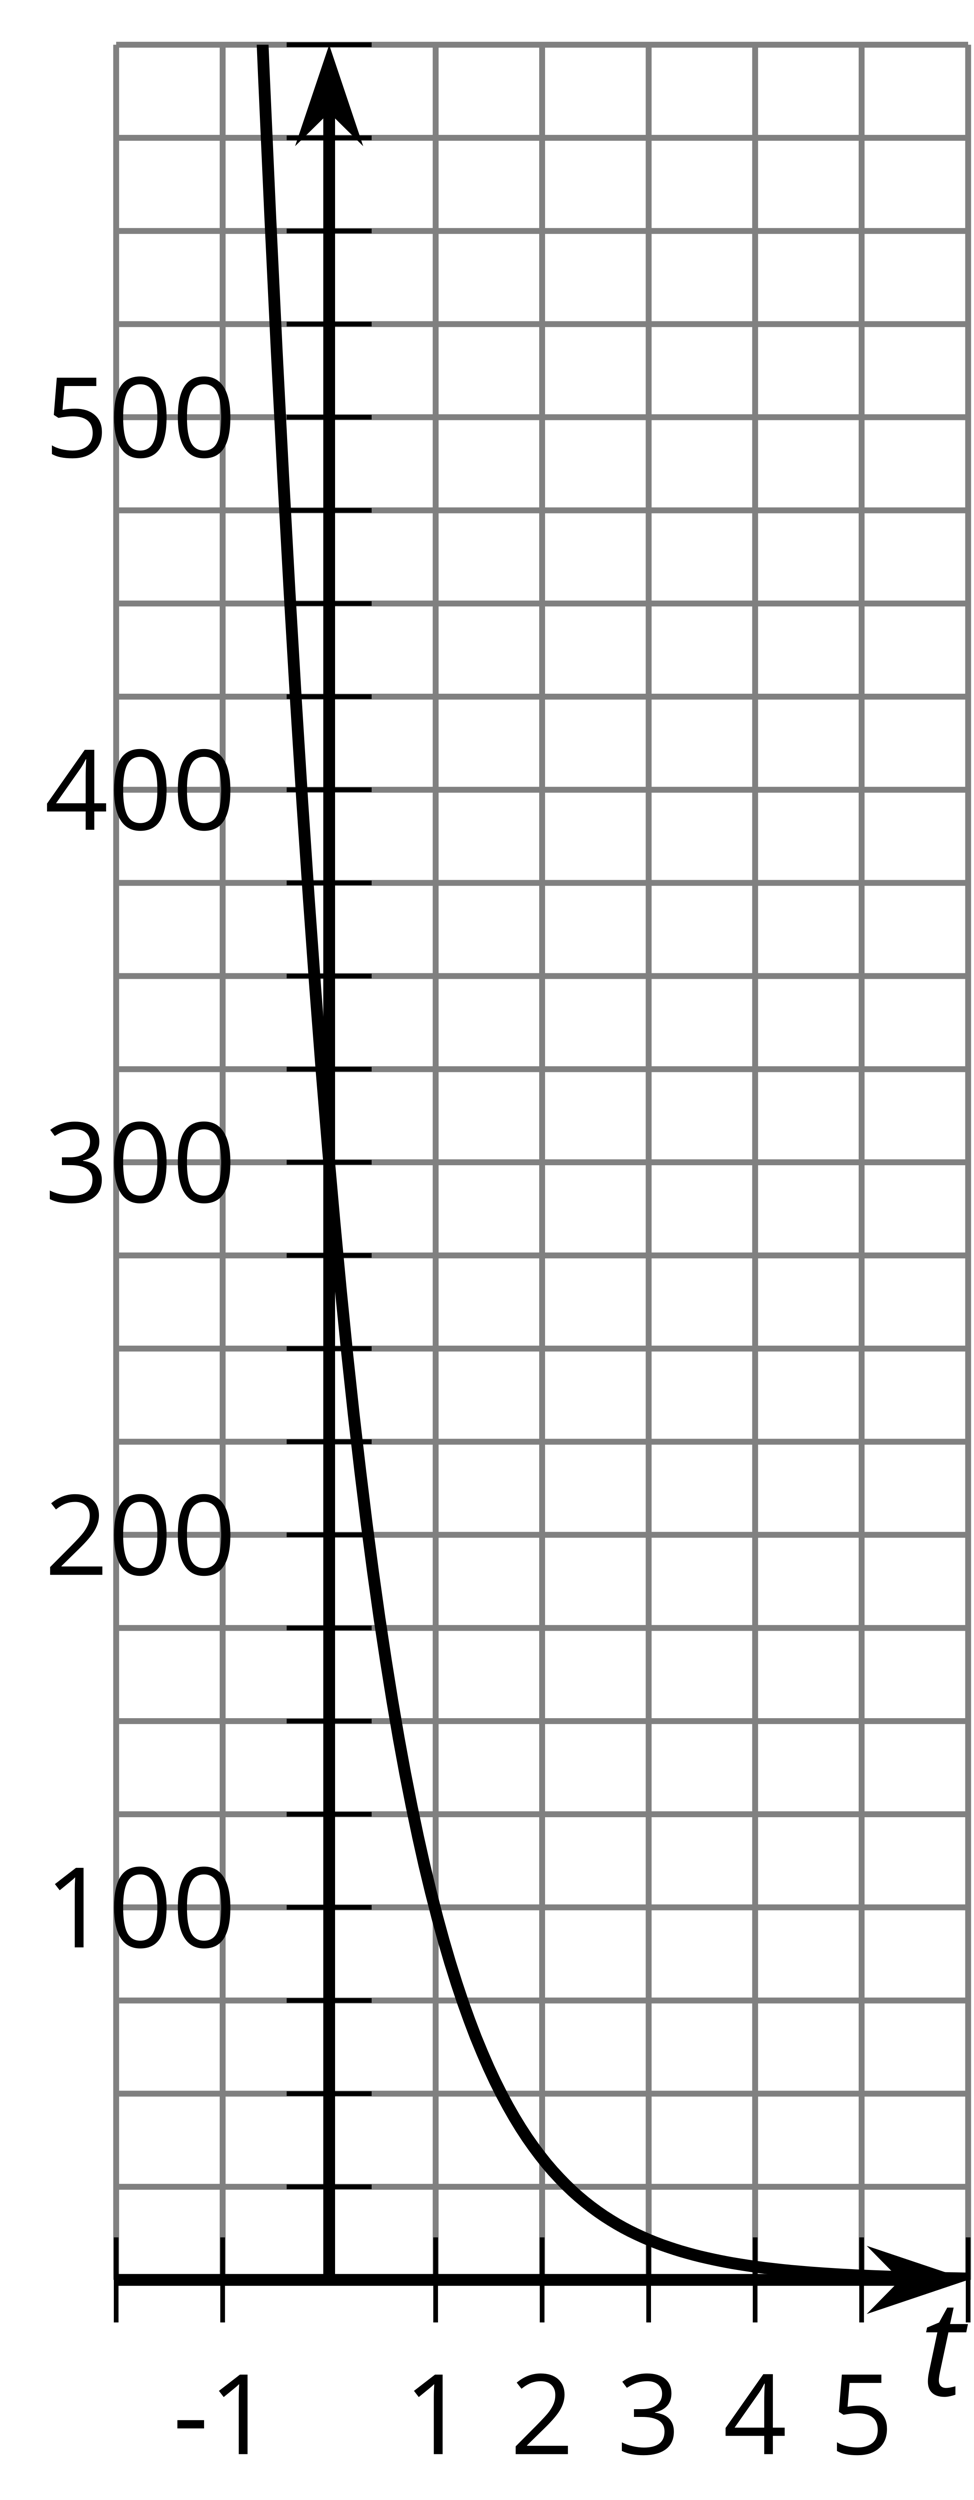
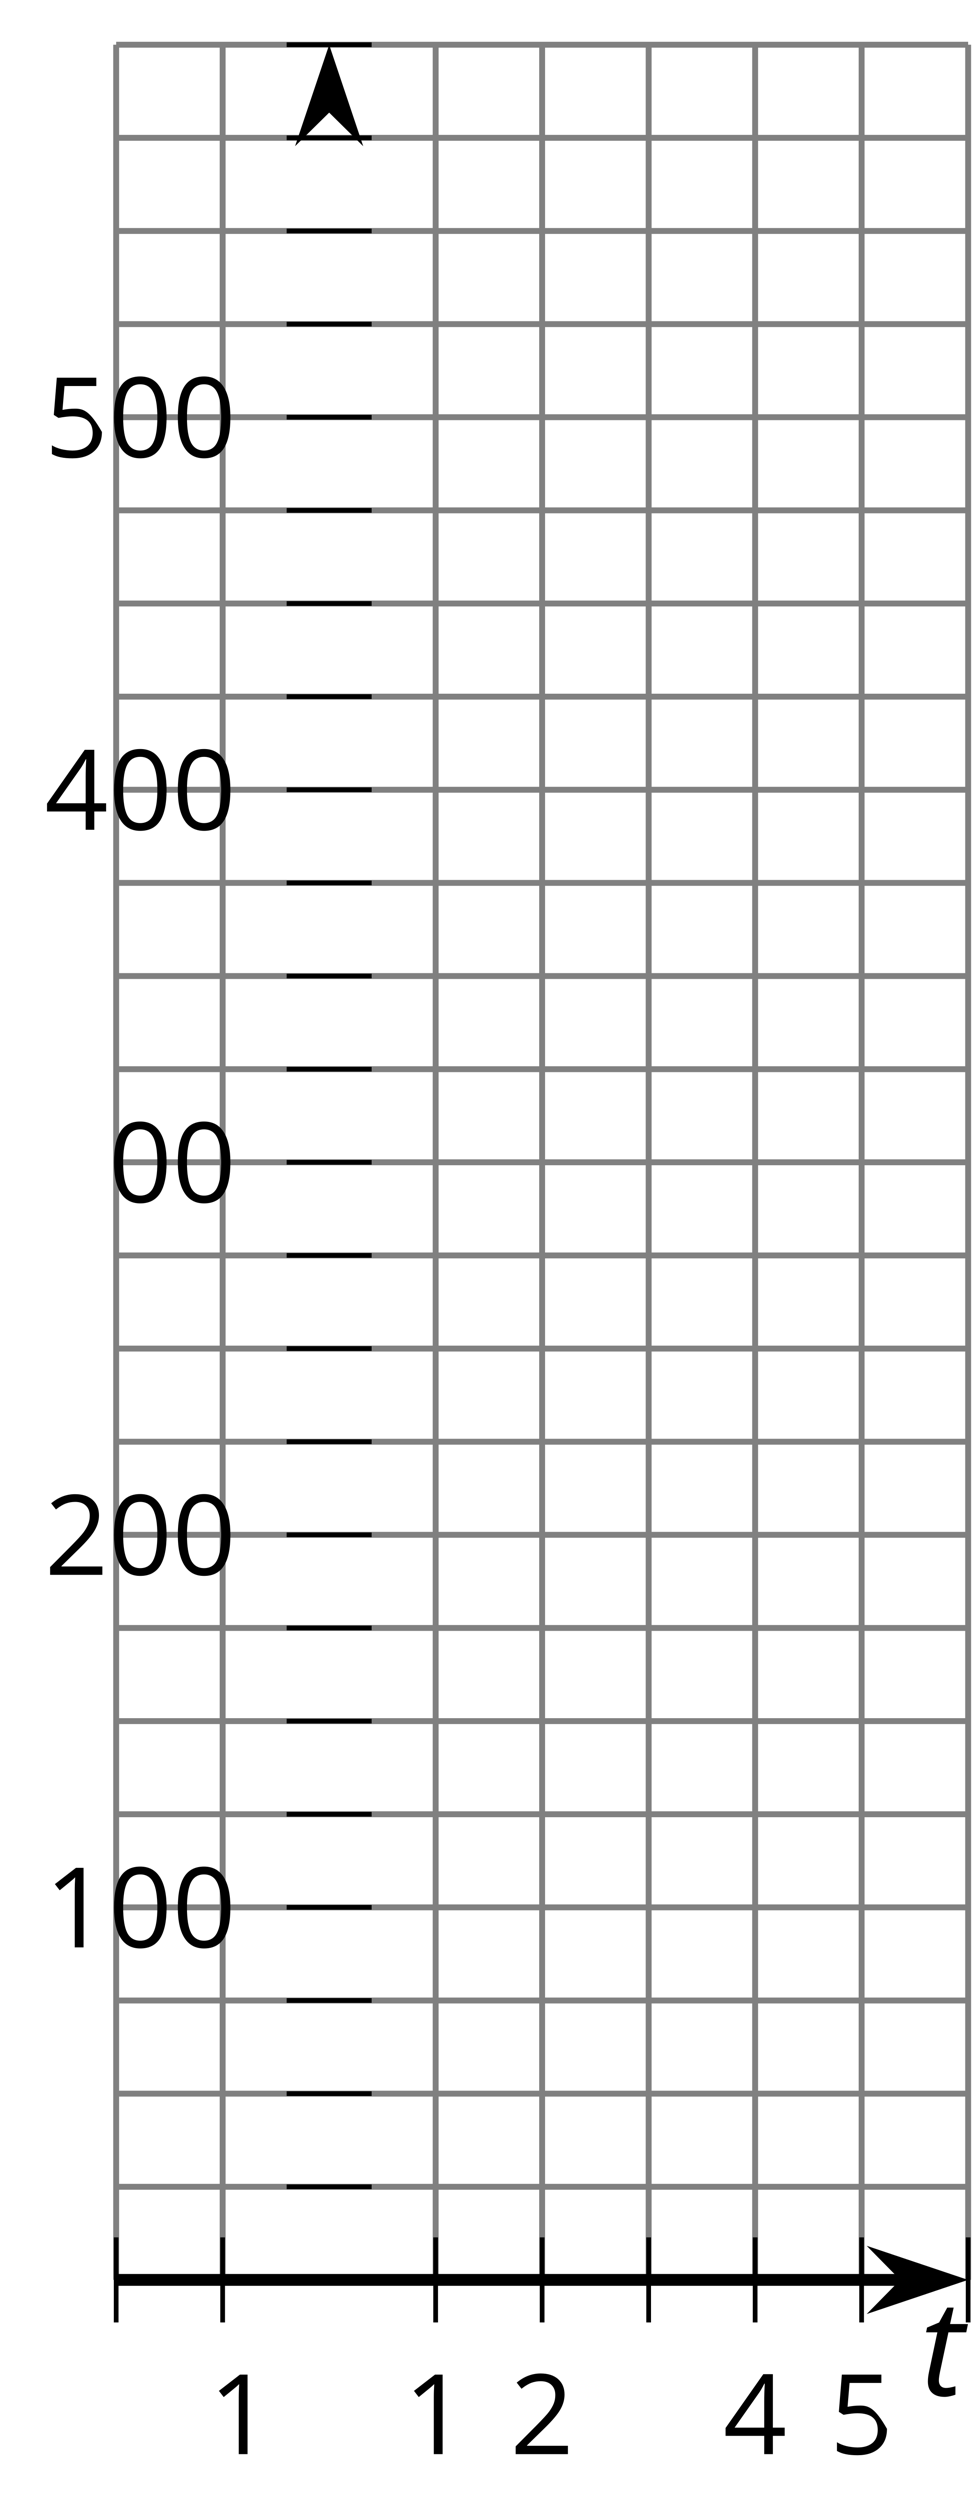
<svg xmlns="http://www.w3.org/2000/svg" xmlns:xlink="http://www.w3.org/1999/xlink" height="211.568pt" version="1.1" viewBox="-72 -72 82.504 211.568" width="82.504pt">
  <defs>
    <clipPath id="clip1">
-       <path d="M-62.16 120.946H10.008V-68.215H-62.16Z" />
-     </clipPath>
-     <path d="M0.387 -2.178H2.647V-2.878H0.387V-2.178Z" id="g6-13" />
+       </clipPath>
    <path d="M4.922 -3.375C4.922 -4.498 4.733 -5.355 4.355 -5.948C3.973 -6.542 3.421 -6.837 2.689 -6.837C1.938 -6.837 1.381 -6.552 1.018 -5.985S0.47 -4.549 0.47 -3.375C0.47 -2.238 0.658 -1.377 1.036 -0.792C1.413 -0.203 1.966 0.092 2.689 0.092C3.444 0.092 4.006 -0.193 4.374 -0.769C4.738 -1.344 4.922 -2.21 4.922 -3.375ZM1.243 -3.375C1.243 -4.355 1.358 -5.064 1.588 -5.506C1.819 -5.953 2.187 -6.174 2.689 -6.174C3.2 -6.174 3.568 -5.948 3.794 -5.497C4.024 -5.051 4.139 -4.342 4.139 -3.375S4.024 -1.699 3.794 -1.243C3.568 -0.792 3.2 -0.566 2.689 -0.566C2.187 -0.566 1.819 -0.792 1.588 -1.234C1.358 -1.685 1.243 -2.394 1.243 -3.375Z" id="g6-16" />
    <path d="M3.292 0V-6.731H2.647L0.866 -5.355L1.271 -4.83C1.92 -5.359 2.288 -5.658 2.366 -5.727S2.518 -5.866 2.583 -5.93C2.56 -5.576 2.546 -5.198 2.546 -4.797V0H3.292Z" id="g6-17" />
    <path d="M4.885 0V-0.709H1.423V-0.746L2.896 -2.187C3.554 -2.827 4.001 -3.352 4.24 -3.771S4.599 -4.609 4.599 -5.037C4.599 -5.585 4.42 -6.018 4.061 -6.344C3.702 -6.667 3.204 -6.828 2.574 -6.828C1.842 -6.828 1.169 -6.57 0.548 -6.054L0.953 -5.534C1.262 -5.778 1.538 -5.944 1.786 -6.036C2.04 -6.128 2.302 -6.174 2.583 -6.174C2.97 -6.174 3.273 -6.068 3.49 -5.856C3.706 -5.649 3.817 -5.364 3.817 -5.005C3.817 -4.751 3.775 -4.512 3.688 -4.291S3.471 -3.844 3.301 -3.61S2.772 -2.988 2.233 -2.44L0.46 -0.658V0H4.885Z" id="g6-18" />
-     <path d="M4.632 -5.147C4.632 -5.668 4.452 -6.077 4.088 -6.381C3.725 -6.676 3.218 -6.828 2.564 -6.828C2.164 -6.828 1.786 -6.768 1.427 -6.639C1.064 -6.519 0.746 -6.344 0.47 -6.128L0.856 -5.612C1.192 -5.829 1.487 -5.976 1.75 -6.054S2.288 -6.174 2.583 -6.174C2.97 -6.174 3.278 -6.082 3.499 -5.893C3.729 -5.704 3.84 -5.447 3.84 -5.12C3.84 -4.71 3.688 -4.388 3.379 -4.153C3.071 -3.923 2.657 -3.808 2.132 -3.808H1.459V-3.149H2.122C3.407 -3.149 4.047 -2.739 4.047 -1.925C4.047 -1.013 3.467 -0.557 2.302 -0.557C2.007 -0.557 1.694 -0.594 1.363 -0.672C1.036 -0.746 0.723 -0.856 0.433 -0.999V-0.272C0.714 -0.138 0.999 -0.041 1.298 0.009C1.593 0.064 1.92 0.092 2.274 0.092C3.094 0.092 3.725 -0.083 4.171 -0.424C4.618 -0.769 4.839 -1.266 4.839 -1.906C4.839 -2.353 4.71 -2.716 4.448 -2.993S3.785 -3.439 3.246 -3.508V-3.545C3.688 -3.637 4.029 -3.821 4.273 -4.093C4.512 -4.365 4.632 -4.719 4.632 -5.147Z" id="g6-19" />
    <path d="M5.203 -1.547V-2.242H4.204V-6.768H3.393L0.198 -2.215V-1.547H3.471V0H4.204V-1.547H5.203ZM3.471 -2.242H0.962L3.066 -5.235C3.195 -5.428 3.333 -5.672 3.481 -5.967H3.518C3.485 -5.414 3.471 -4.917 3.471 -4.48V-2.242Z" id="g6-20" />
-     <path d="M2.564 -4.111C2.215 -4.111 1.865 -4.075 1.51 -4.006L1.68 -6.027H4.374V-6.731H1.027L0.773 -3.582L1.169 -3.329C1.657 -3.416 2.049 -3.462 2.339 -3.462C3.49 -3.462 4.065 -2.993 4.065 -2.053C4.065 -1.57 3.913 -1.202 3.619 -0.948C3.315 -0.695 2.896 -0.566 2.357 -0.566C2.049 -0.566 1.731 -0.608 1.413 -0.681C1.096 -0.764 0.829 -0.87 0.612 -1.008V-0.272C1.013 -0.028 1.588 0.092 2.348 0.092C3.126 0.092 3.739 -0.106 4.18 -0.502C4.627 -0.898 4.848 -1.446 4.848 -2.141C4.848 -2.753 4.646 -3.232 4.236 -3.582C3.831 -3.936 3.273 -4.111 2.564 -4.111Z" id="g6-21" />
+     <path d="M2.564 -4.111C2.215 -4.111 1.865 -4.075 1.51 -4.006L1.68 -6.027H4.374V-6.731H1.027L0.773 -3.582L1.169 -3.329C1.657 -3.416 2.049 -3.462 2.339 -3.462C3.49 -3.462 4.065 -2.993 4.065 -2.053C4.065 -1.57 3.913 -1.202 3.619 -0.948C3.315 -0.695 2.896 -0.566 2.357 -0.566C2.049 -0.566 1.731 -0.608 1.413 -0.681C1.096 -0.764 0.829 -0.87 0.612 -1.008V-0.272C1.013 -0.028 1.588 0.092 2.348 0.092C3.126 0.092 3.739 -0.106 4.18 -0.502C4.627 -0.898 4.848 -1.446 4.848 -2.141C3.831 -3.936 3.273 -4.111 2.564 -4.111Z" id="g6-21" />
    <path d="M2.182 -0.646C1.989 -0.646 1.84 -0.702 1.735 -0.812S1.575 -1.083 1.575 -1.287C1.575 -1.453 1.608 -1.696 1.674 -2.017L2.387 -5.354H3.895L4.039 -6.055H2.525L2.829 -7.448H2.287L1.597 -6.188L0.575 -5.757L0.497 -5.354H1.448L0.746 -2.028C0.68 -1.718 0.646 -1.442 0.646 -1.199C0.646 -0.762 0.768 -0.436 1.017 -0.221C1.26 0 1.613 0.11 2.072 0.11C2.182 0.11 2.332 0.094 2.514 0.055S2.851 -0.028 2.978 -0.077V-0.79C2.652 -0.696 2.387 -0.646 2.182 -0.646Z" id="g4-84" />
  </defs>
  <g id="page1">
    <path d="M-62.16 120.946V-68.215M10.008 120.946V-68.215" fill="none" stroke="#808080" stroke-linejoin="bevel" stroke-miterlimit="10.037" stroke-width="0.5" />
    <path d="M-53.141 120.946V-68.215M-35.098 120.946V-68.215M-26.078 120.946V-68.215M-17.055 120.946V-68.215M-8.035 120.946V-68.215M0.984 120.946V-68.215" fill="none" stroke="#808080" stroke-linejoin="bevel" stroke-miterlimit="10.037" stroke-width="0.5" />
    <path d="M-62.16 113.067H10.008M-62.16 105.184H10.008M-62.16 97.301H10.008M-62.16 81.539H10.008M-62.16 73.657H10.008M-62.16 65.774H10.008M-62.16 50.012H10.008M-62.16 42.129H10.008M-62.16 34.246H10.008M-62.16 18.485H10.008M-62.16 10.602H10.008M-62.16 2.719H10.008M-62.16 -13.043H10.008M-62.16 -20.925H10.008M-62.16 -28.808H10.008M-62.16 -44.57H10.008M-62.16 -52.453H10.008M-62.16 -60.336H10.008" fill="none" stroke="#808080" stroke-linejoin="bevel" stroke-miterlimit="10.037" stroke-width="0.5" />
    <path d="M-62.16 89.418H10.008M-62.16 57.891H10.008M-62.16 26.364H10.008M-62.16 -5.164H10.008M-62.16 -36.691H10.008M-62.16 -68.215H10.008" fill="none" stroke="#808080" stroke-linejoin="bevel" stroke-miterlimit="10.037" stroke-width="0.5" />
    <path d="M-62.16 124.547V117.348M10.008 124.547V117.348" fill="none" stroke="#000000" stroke-linejoin="bevel" stroke-miterlimit="10.037" stroke-width="0.4" />
    <path d="M-53.141 124.547V117.348M-35.098 124.547V117.348M-26.078 124.547V117.348M-17.055 124.547V117.348M-8.035 124.547V117.348M0.984 124.547V117.348" fill="none" stroke="#000000" stroke-linejoin="bevel" stroke-miterlimit="10.037" stroke-width="0.4" />
    <path d="M-47.719 113.067H-40.52M-47.719 105.184H-40.52M-47.719 97.301H-40.52M-47.719 81.539H-40.52M-47.719 73.657H-40.52M-47.719 65.774H-40.52M-47.719 50.012H-40.52M-47.719 42.129H-40.52M-47.719 34.246H-40.52M-47.719 18.485H-40.52M-47.719 10.602H-40.52M-47.719 2.719H-40.52M-47.719 -13.043H-40.52M-47.719 -20.925H-40.52M-47.719 -28.808H-40.52M-47.719 -44.57H-40.52M-47.719 -52.453H-40.52M-47.719 -60.336H-40.52" fill="none" stroke="#000000" stroke-linejoin="bevel" stroke-miterlimit="10.037" stroke-width="0.4" />
    <path d="M-47.719 89.418H-40.52M-47.719 57.891H-40.52M-47.719 26.364H-40.52M-47.719 -5.164H-40.52M-47.719 -36.691H-40.52M-47.719 -68.215H-40.52" fill="none" stroke="#000000" stroke-linejoin="bevel" stroke-miterlimit="10.037" stroke-width="0.4" />
    <path d="M-62.16 120.946H4.715" fill="none" stroke="#000000" stroke-linejoin="bevel" stroke-miterlimit="10.037" stroke-width="1" />
    <path d="M8.43 120.946L3.242 119.203L4.961 120.946L3.242 122.692Z" />
    <path d="M8.43 120.946L3.242 119.203L4.961 120.946L3.242 122.692Z" fill="none" stroke="#000000" stroke-miterlimit="10.037" stroke-width="1" />
-     <path d="M-44.117 120.946V-62.922" fill="none" stroke="#000000" stroke-linejoin="bevel" stroke-miterlimit="10.037" stroke-width="1" />
    <path d="M-44.117 -66.641L-45.863 -61.453L-44.117 -63.172L-42.375 -61.453Z" />
    <path d="M-44.117 -66.641L-45.863 -61.453L-44.117 -63.172L-42.375 -61.453Z" fill="none" stroke="#000000" stroke-miterlimit="10.037" stroke-width="1" />
    <g transform="matrix(1 0 0 1 -5.041 33.368)">
      <use x="-52.32" xlink:href="#g6-13" y="102.325" />
      <use x="-49.282" xlink:href="#g6-17" y="102.325" />
    </g>
    <g transform="matrix(1 0 0 1 14.52 33.368)">
      <use x="-52.32" xlink:href="#g6-17" y="102.325" />
    </g>
    <g transform="matrix(1 0 0 1 23.541 33.368)">
      <use x="-52.32" xlink:href="#g6-18" y="102.325" />
    </g>
    <g transform="matrix(1 0 0 1 32.562 33.368)">
      <use x="-52.32" xlink:href="#g6-19" y="102.325" />
    </g>
    <g transform="matrix(1 0 0 1 41.583 33.368)">
      <use x="-52.32" xlink:href="#g6-20" y="102.325" />
    </g>
    <g transform="matrix(1 0 0 1 50.604 33.368)">
      <use x="-52.32" xlink:href="#g6-21" y="102.325" />
    </g>
    <g transform="matrix(1 0 0 1 -15.895 -9.52)">
      <use x="-52.32" xlink:href="#g6-17" y="102.325" />
      <use x="-46.916" xlink:href="#g6-16" y="102.325" />
      <use x="-41.511" xlink:href="#g6-16" y="102.325" />
    </g>
    <g transform="matrix(1 0 0 1 -15.895 -41.047)">
      <use x="-52.32" xlink:href="#g6-18" y="102.325" />
      <use x="-46.916" xlink:href="#g6-16" y="102.325" />
      <use x="-41.511" xlink:href="#g6-16" y="102.325" />
    </g>
    <g transform="matrix(1 0 0 1 -15.895 -72.574)">
      <use x="-52.32" xlink:href="#g6-19" y="102.325" />
      <use x="-46.916" xlink:href="#g6-16" y="102.325" />
      <use x="-41.511" xlink:href="#g6-16" y="102.325" />
    </g>
    <g transform="matrix(1 0 0 1 -15.895 -104.101)">
      <use x="-52.32" xlink:href="#g6-20" y="102.325" />
      <use x="-46.916" xlink:href="#g6-16" y="102.325" />
      <use x="-41.511" xlink:href="#g6-16" y="102.325" />
    </g>
    <g transform="matrix(1 0 0 1 -15.895 -135.629)">
      <use x="-52.32" xlink:href="#g6-21" y="102.325" />
      <use x="-46.916" xlink:href="#g6-16" y="102.325" />
      <use x="-41.511" xlink:href="#g6-16" y="102.325" />
    </g>
    <path clip-path="url(#clip1)" d="M-62.16 -747.511L-61.617 -691.504L-61.07 -638.972L-60.527 -589.816L-59.984 -543.843L-59.441 -500.859L-58.895 -460.644L-58.352 -423.027L-57.809 -387.847L-57.266 -354.945L-56.719 -324.172L-56.176 -295.382L-55.633 -268.457L-55.09 -243.277L-54.543 -219.718L-54 -197.683L-53.457 -177.082L-52.914 -157.804L-52.367 -139.777L-51.824 -122.918L-51.281 -107.144L-50.738 -92.39L-50.191 -78.597L-49.648 -65.691L-49.105 -53.621L-48.562 -42.332L-48.016 -31.773L-47.473 -21.898L-46.93 -12.66L-46.387 -4.015L-45.84 4.063L-45.297 11.621L-44.754 18.692L-44.211 25.305L-43.664 31.473L-43.121 37.262L-42.578 42.672L-42.035 47.735L-41.488 52.465L-40.945 56.903L-40.402 61.043L-39.859 64.914L-39.312 68.535L-38.77 71.926L-38.227 75.102L-37.684 78.063L-37.137 80.836L-36.594 83.43L-36.051 85.86L-35.504 88.129L-34.961 90.25L-34.418 92.235L-33.875 94.09L-33.328 95.832L-32.785 97.457L-32.242 98.969L-31.699 100.399L-31.152 101.723L-30.609 102.973L-30.066 104.137L-29.523 105.223L-28.977 106.239L-28.434 107.192L-27.891 108.082L-27.348 108.914L-26.801 109.692L-26.258 110.418L-25.715 111.102L-25.172 111.735L-24.625 112.328L-24.082 112.887L-23.539 113.41L-22.996 113.895L-22.449 114.352L-21.906 114.778L-21.363 115.176L-20.82 115.551L-20.273 115.899L-19.73 116.227L-19.188 116.532L-18.645 116.817L-18.098 117.082L-17.555 117.332L-17.012 117.567L-16.469 117.785L-15.922 117.993L-15.379 118.18L-14.836 118.36L-14.293 118.528L-13.746 118.684L-13.203 118.832L-12.66 118.969L-12.117 119.094L-11.57 119.215L-11.027 119.328L-10.484 119.434L-9.938 119.532L-9.395 119.621L-8.852 119.707L-8.309 119.789L-7.762 119.864L-7.219 119.934L-6.676 119.996L-6.133 120.059L-5.586 120.118L-5.043 120.172L-4.5 120.219L-3.957 120.266L-3.41 120.313L-2.867 120.352L-2.324 120.391L-1.781 120.426L-1.234 120.461L-0.691 120.493L-0.148 120.52L0.395 120.551L0.941 120.575L1.484 120.598L2.027 120.621L2.57 120.641L3.117 120.66L3.66 120.68L4.203 120.7L4.746 120.715L5.293 120.731L5.836 120.743L6.379 120.758L6.922 120.77L7.469 120.782L8.012 120.789L8.555 120.801L9.098 120.809L9.645 120.821L10.188 120.828L10.73 120.836L11.273 120.844L11.82 120.848L12.363 120.856L12.906 120.86L13.449 120.868L13.996 120.871L14.539 120.875L15.082 120.883L15.629 120.887L16.172 120.891L16.715 120.895L17.258 120.899H17.805L18.348 120.903L18.891 120.907L19.434 120.91H19.98L20.523 120.914H21.066L21.609 120.918H22.156L22.699 120.922H23.242L23.785 120.926H24.332H24.875L25.418 120.93H25.961H26.508L27.051 120.934H27.594H28.137H28.684H29.227L29.77 120.938H30.312H30.859H31.402H31.945H32.488L33.035 120.942H33.578H34.121H34.664H35.211H35.754H36.297H36.84H37.387H37.93H38.473H39.016L39.563 120.946H40.106H40.649H41.192H41.738H42.281H42.824H43.371H43.914H44.457H45H45.547H46.09" fill="none" stroke="#000000" stroke-linejoin="bevel" stroke-miterlimit="10.037" stroke-width="1" />
    <g transform="matrix(1 0 0 1 58.272 28.413)">
      <use x="-52.32" xlink:href="#g4-84" y="102.325" />
    </g>
  </g>
</svg>